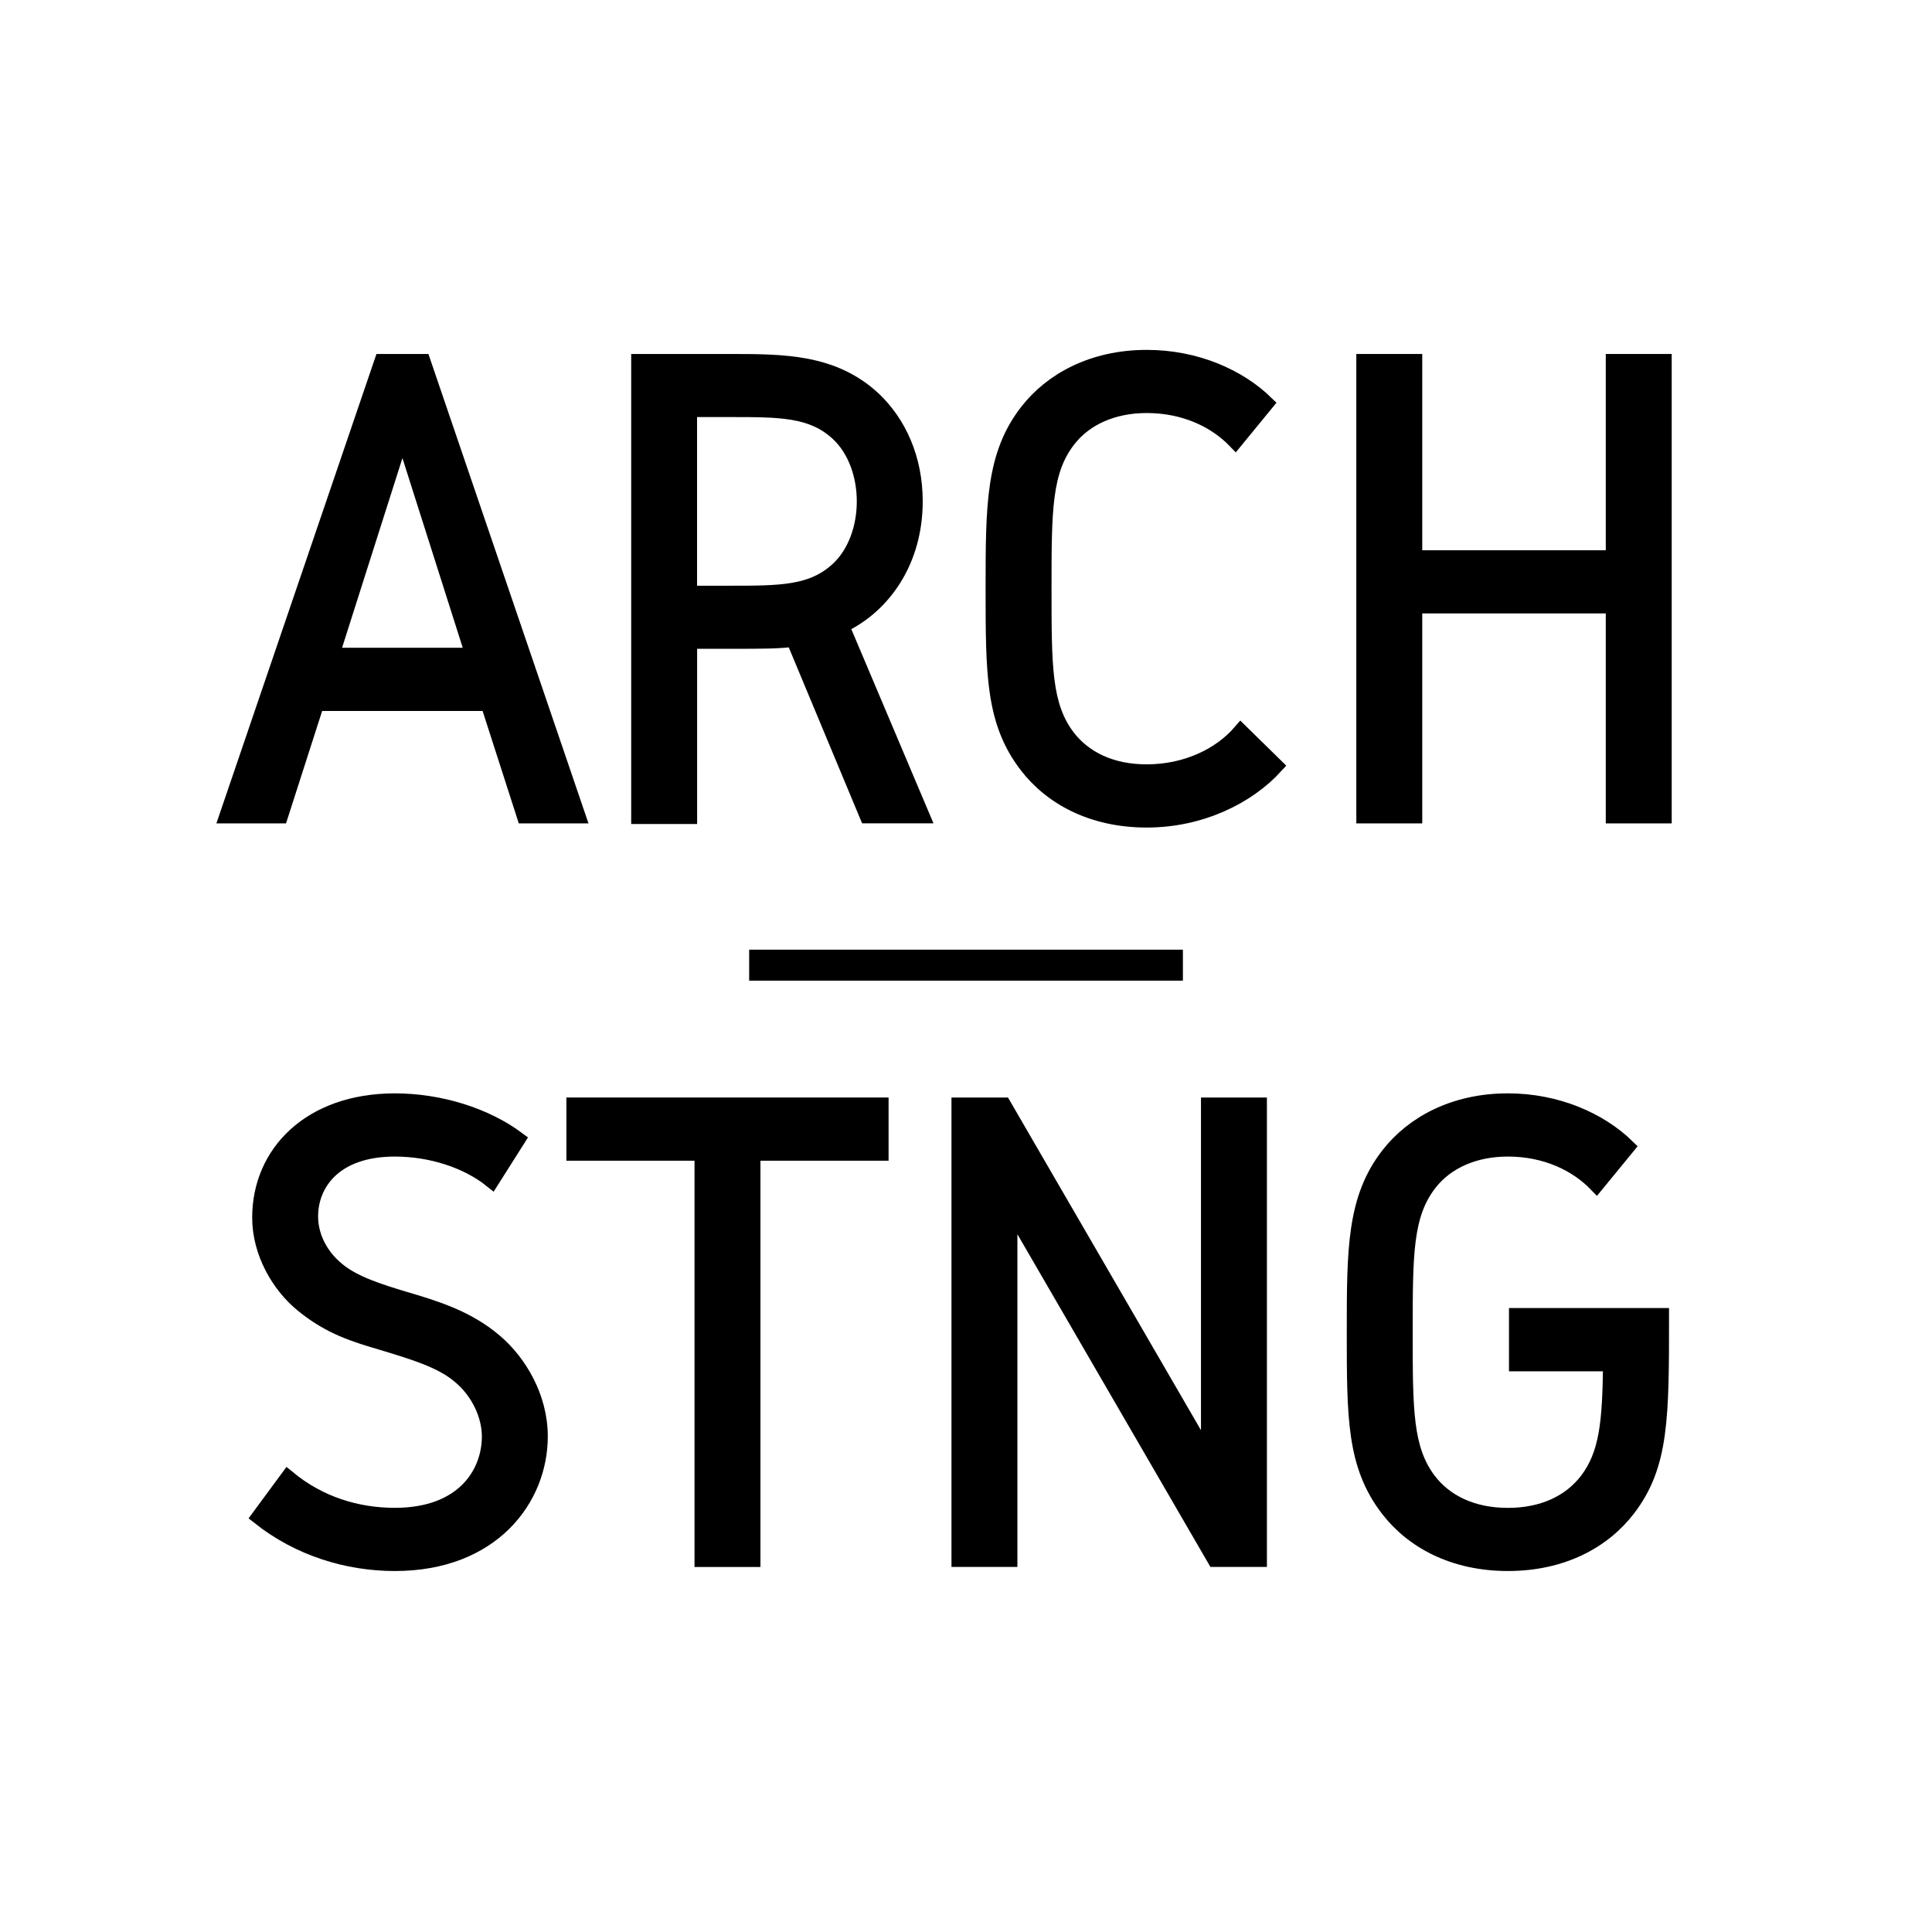
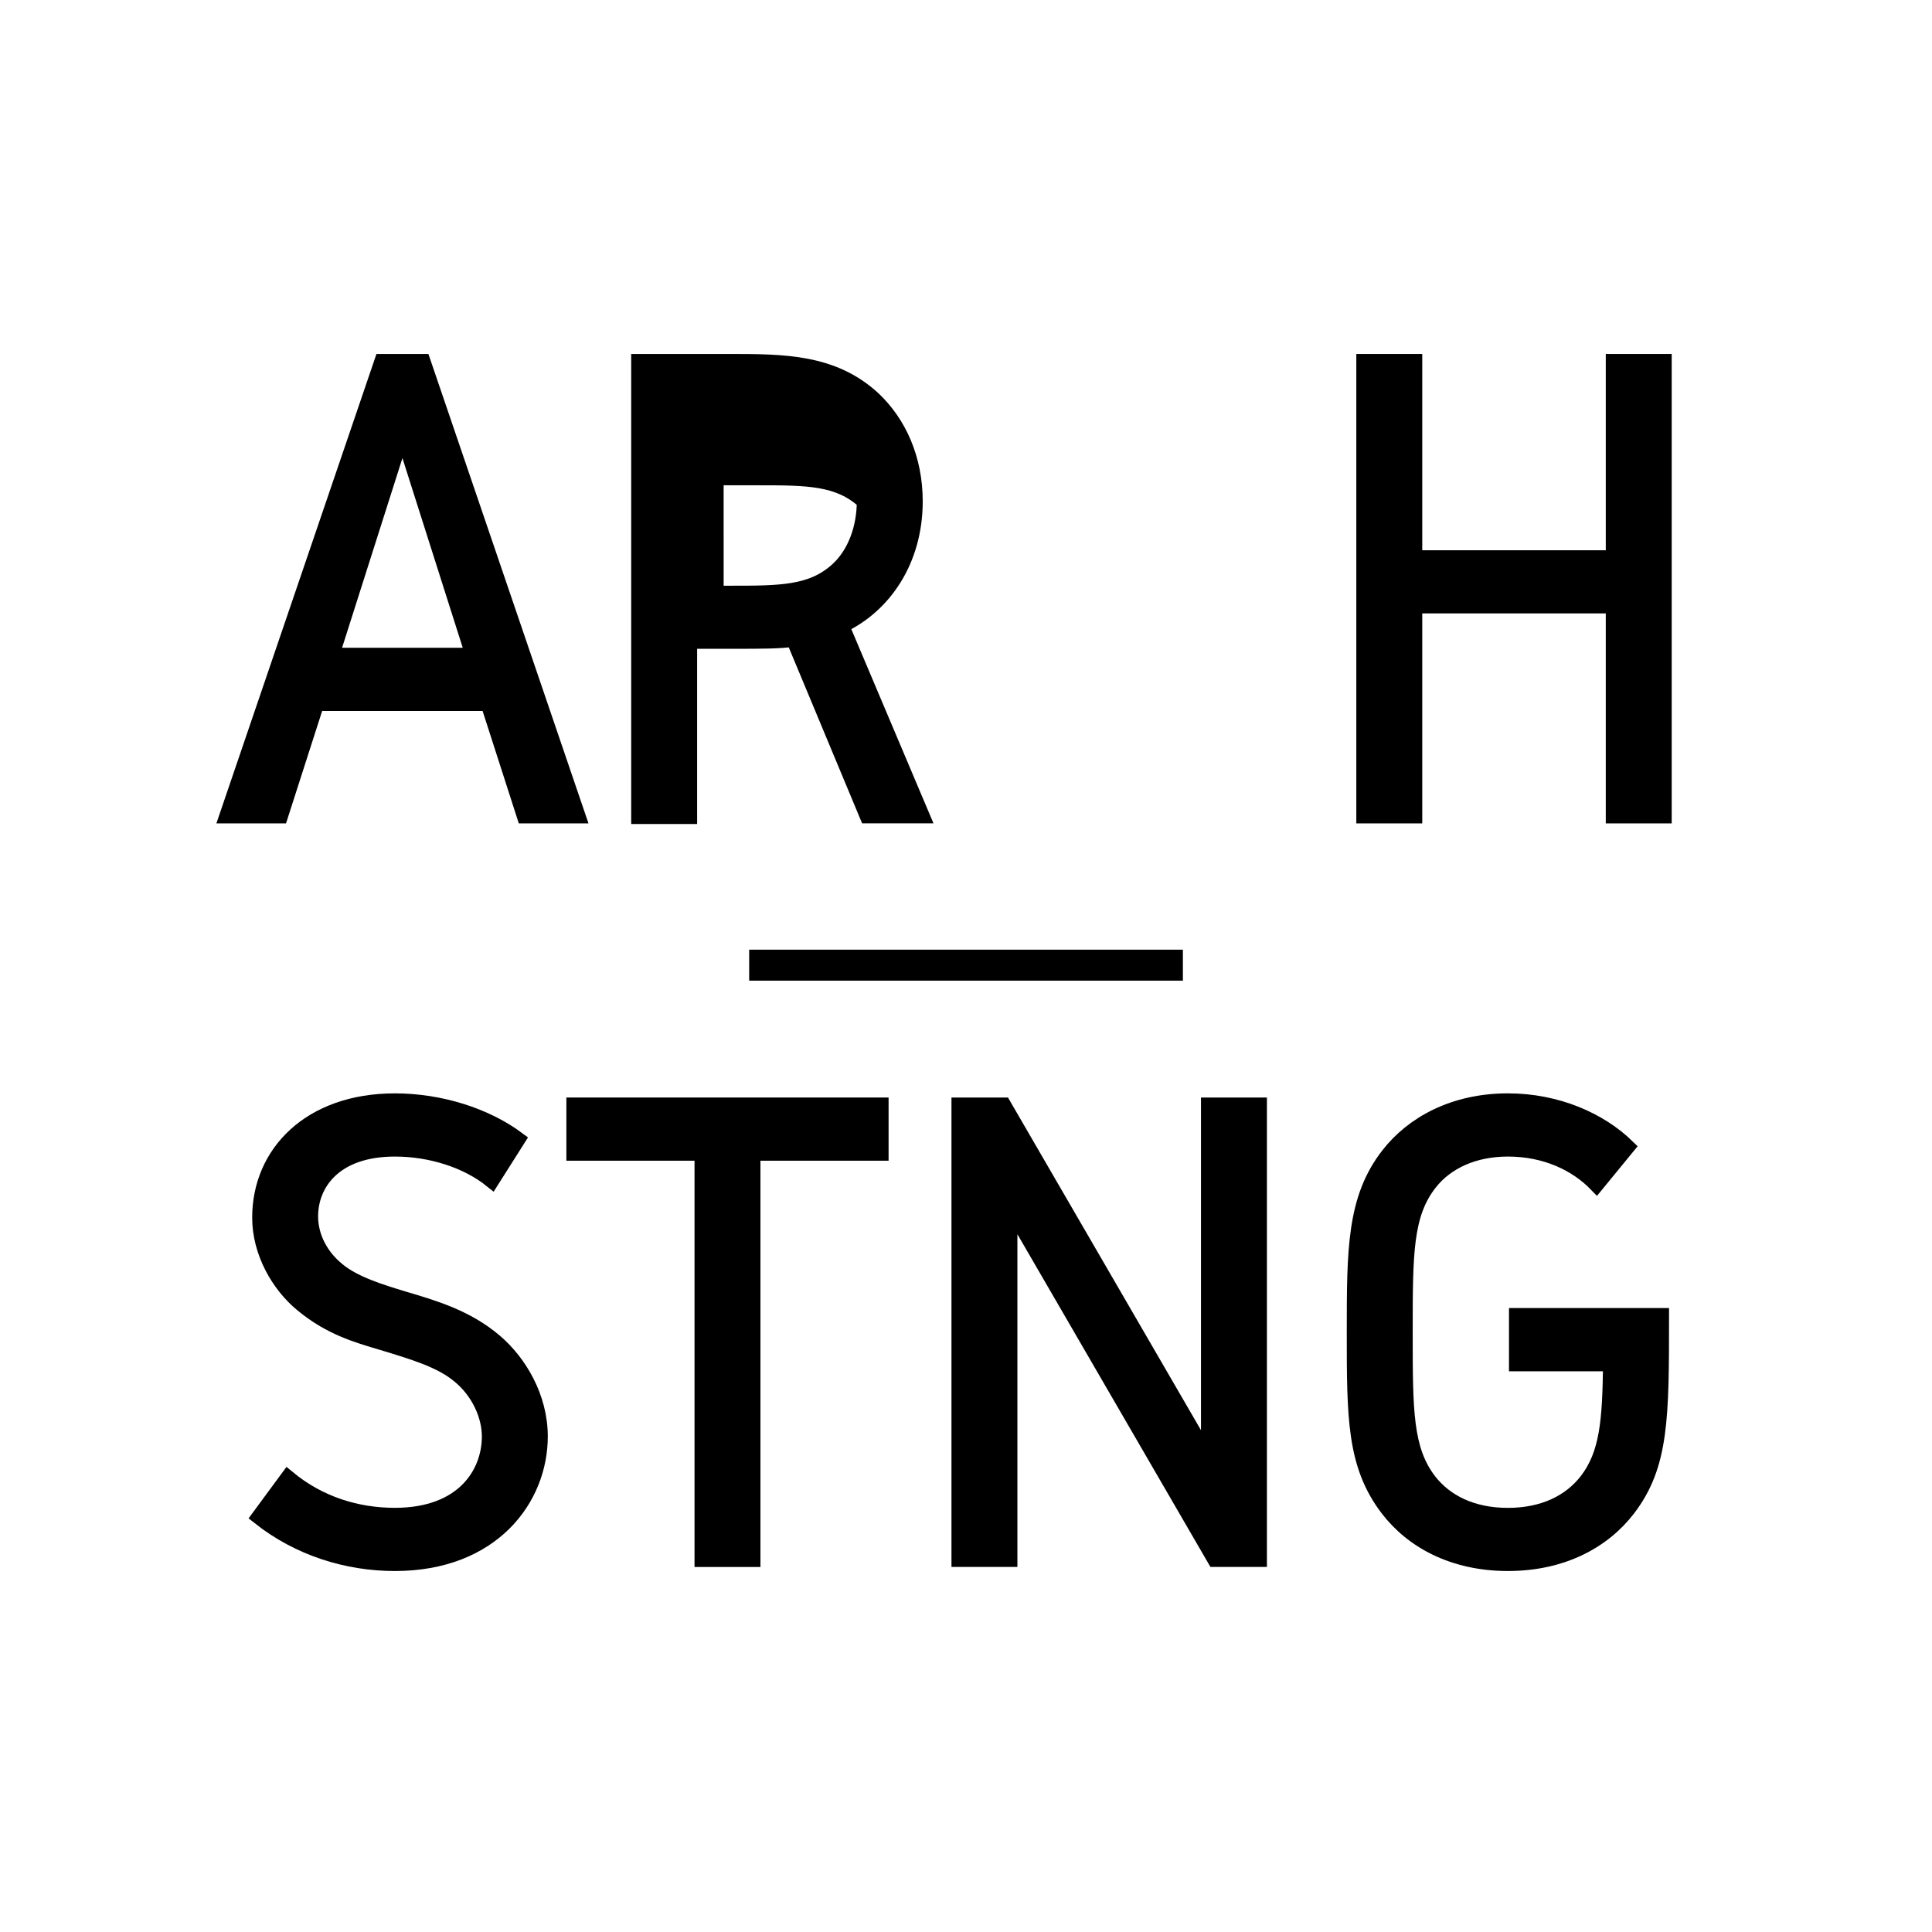
<svg xmlns="http://www.w3.org/2000/svg" version="1.1" x="0px" y="0px" width="31.181px" height="31.18px" viewBox="0 0 31.181 31.18" enable-background="new 0 0 31.181 31.18" xml:space="preserve">
  <g id="Hintergrund">
    <rect fill="#FFFFFF" width="31.181" height="31.18" />
  </g>
  <g id="Ebene_1">
    <g>
      <g>
        <path stroke="#000000" stroke-width="0.25" stroke-miterlimit="10" d="M6.165,5.838h0.66l2.498,7.326H8.464L7.88,11.35H5.108     l-0.583,1.814H3.667L6.165,5.838z M6.495,6.981L5.35,10.579h2.289L6.495,6.981z" />
-         <path stroke="#000000" stroke-width="0.25" stroke-miterlimit="10" d="M11.774,5.838c0.869,0,1.672,0,2.322,0.604     c0.407,0.386,0.671,0.958,0.671,1.65c0,0.957-0.506,1.683-1.188,2.003l1.298,3.068h-0.88l-1.188-2.85     c-0.242,0.033-0.484,0.033-1.034,0.033h-0.649v2.828h-0.814V5.838H11.774z M11.125,9.578h0.649c0.825,0,1.332,0,1.75-0.385     c0.286-0.265,0.429-0.683,0.429-1.101s-0.143-0.836-0.429-1.101c-0.418-0.385-0.924-0.385-1.75-0.385h-0.649V9.578z" />
-         <path stroke="#000000" stroke-width="0.25" stroke-miterlimit="10" d="M20.432,6.509l-0.495,0.604     c-0.319-0.33-0.814-0.572-1.43-0.572c-0.539,0-0.99,0.199-1.265,0.551c-0.396,0.506-0.396,1.145-0.396,2.409s0,1.892,0.385,2.398     c0.264,0.341,0.693,0.562,1.276,0.562c0.638,0,1.188-0.265,1.518-0.649l0.561,0.55c-0.451,0.495-1.21,0.869-2.079,0.869     c-0.88,0-1.54-0.363-1.936-0.88c-0.539-0.704-0.539-1.474-0.539-2.85c0-1.331,0-2.156,0.55-2.86     c0.385-0.495,1.045-0.869,1.925-0.869C19.298,5.771,19.992,6.08,20.432,6.509z" />
+         <path stroke="#000000" stroke-width="0.25" stroke-miterlimit="10" d="M11.774,5.838c0.869,0,1.672,0,2.322,0.604     c0.407,0.386,0.671,0.958,0.671,1.65c0,0.957-0.506,1.683-1.188,2.003l1.298,3.068h-0.88l-1.188-2.85     c-0.242,0.033-0.484,0.033-1.034,0.033h-0.649v2.828h-0.814V5.838H11.774z M11.125,9.578h0.649c0.825,0,1.332,0,1.75-0.385     c0.286-0.265,0.429-0.683,0.429-1.101c-0.418-0.385-0.924-0.385-1.75-0.385h-0.649V9.578z" />
        <path stroke="#000000" stroke-width="0.25" stroke-miterlimit="10" d="M22.829,5.838v3.168h3.212V5.838h0.814v7.326h-0.814V9.775     h-3.212v3.389h-0.814V5.838H22.829z" />
        <path stroke="#000000" stroke-width="0.25" stroke-miterlimit="10" d="M8.354,18.388l-0.418,0.66     c-0.396-0.319-0.979-0.507-1.563-0.507c-0.979,0-1.364,0.562-1.364,1.09c0,0.33,0.165,0.648,0.44,0.869     c0.264,0.22,0.693,0.352,1.056,0.462c0.484,0.144,1.023,0.297,1.485,0.693c0.385,0.329,0.726,0.892,0.726,1.528     c0,1.002-0.77,2.047-2.343,2.047c-0.77,0-1.551-0.242-2.189-0.748l0.462-0.627c0.506,0.418,1.111,0.605,1.727,0.605     c1.111,0,1.529-0.683,1.529-1.277c0-0.34-0.176-0.726-0.484-0.979c-0.297-0.253-0.748-0.385-1.254-0.539     c-0.407-0.121-0.836-0.242-1.287-0.616c-0.374-0.308-0.682-0.836-0.682-1.397c0-1.045,0.814-1.881,2.178-1.881     C7.099,17.771,7.836,18.002,8.354,18.388z" />
        <path stroke="#000000" stroke-width="0.25" stroke-miterlimit="10" d="M14.216,17.838v0.77h-2.068v6.557h-0.814v-6.557H9.266     v-0.77H14.216z" />
        <path stroke="#000000" stroke-width="0.25" stroke-miterlimit="10" d="M16.196,17.838l3.312,5.709v-5.709h0.814v7.326h-0.715     l-3.312-5.709v5.709h-0.814v-7.326H16.196z" />
        <path stroke="#000000" stroke-width="0.25" stroke-miterlimit="10" d="M26.261,18.509l-0.495,0.604     c-0.319-0.33-0.814-0.572-1.43-0.572c-0.539,0-0.99,0.199-1.265,0.551c-0.396,0.506-0.396,1.145-0.396,2.409s0,1.892,0.385,2.398     c0.264,0.341,0.693,0.562,1.276,0.562s1.012-0.221,1.276-0.562c0.33-0.429,0.374-0.957,0.385-1.892h-1.518v-0.771h2.333     c0,1.641,0,2.41-0.539,3.114c-0.396,0.517-1.056,0.88-1.937,0.88c-0.88,0-1.54-0.363-1.936-0.88     c-0.539-0.704-0.539-1.474-0.539-2.85c0-1.331,0-2.156,0.55-2.86c0.385-0.495,1.045-0.869,1.925-0.869     C25.128,17.771,25.821,18.08,26.261,18.509z" />
      </g>
      <g>
        <rect x="12.091" y="15.327" width="7" height="0.5" />
      </g>
    </g>
  </g>
</svg>